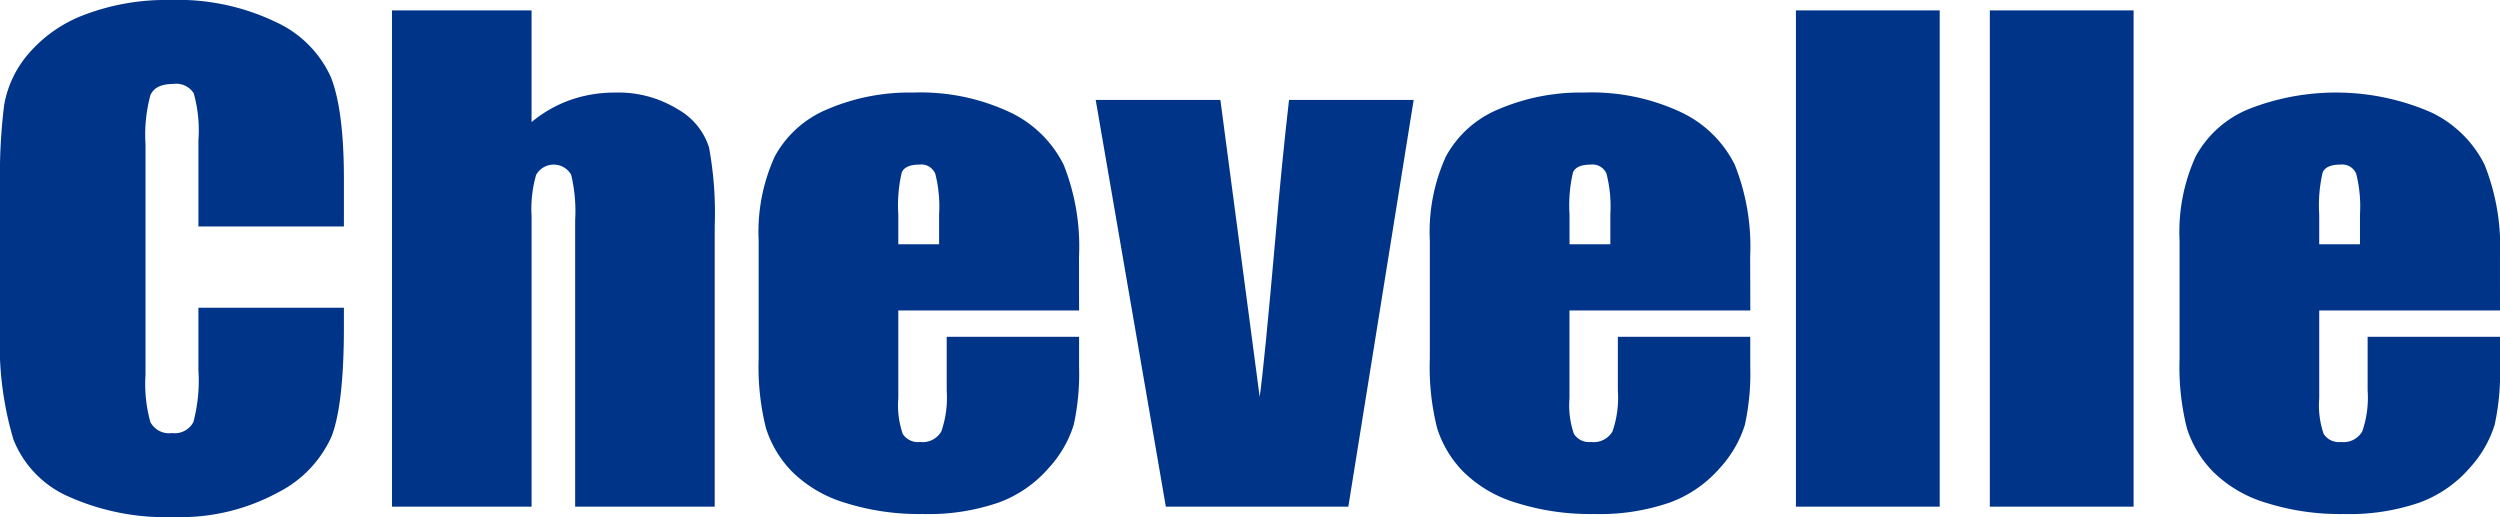
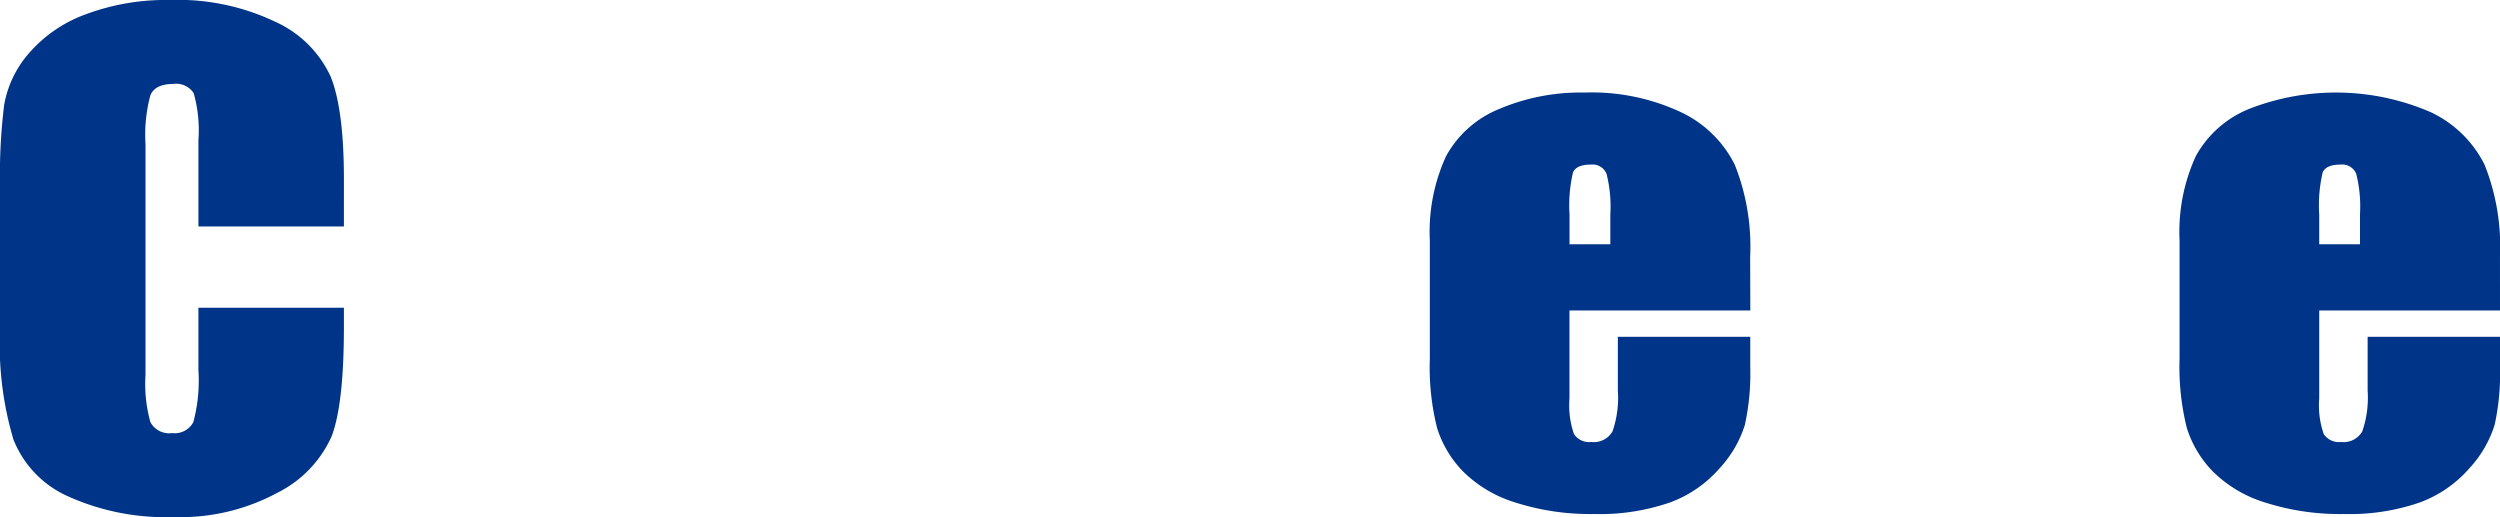
<svg xmlns="http://www.w3.org/2000/svg" width="205.979" height="42.602" viewBox="0 0 205.979 42.602">
  <g id="logo_side" transform="translate(-1040 395.158)">
    <path id="パス_27" data-name="パス 27" d="M56.866,36.708H44.879V29.6a11.319,11.319,0,0,0-.386-3.868,1.71,1.71,0,0,0-1.695-.768q-1.481,0-1.879.935a12.658,12.658,0,0,0-.4,4.041v18.99a11.8,11.8,0,0,0,.4,3.889,1.743,1.743,0,0,0,1.794.909,1.721,1.721,0,0,0,1.751-.911,13.264,13.264,0,0,0,.414-4.28V43.4H56.866v1.593q0,6.347-1.011,9a9.556,9.556,0,0,1-4.47,4.654,16.8,16.8,0,0,1-8.528,2,19.565,19.565,0,0,1-8.686-1.691,8.588,8.588,0,0,1-4.529-4.686,27.452,27.452,0,0,1-1.111-9V33.325a47.237,47.237,0,0,1,.342-6.63,8.757,8.757,0,0,1,2.037-4.254,11.276,11.276,0,0,1,4.7-3.221,18.864,18.864,0,0,1,6.905-1.173,18.647,18.647,0,0,1,8.743,1.816,9.136,9.136,0,0,1,4.529,4.526q1.081,2.712,1.08,8.436Z" transform="translate(1011.469 -413.205)" fill="#003489" />
-     <path id="パス_28" data-name="パス 28" d="M107.9,19.848v9.2a10.562,10.562,0,0,1,3.2-1.822,11.029,11.029,0,0,1,3.688-.608,9.3,9.3,0,0,1,5.139,1.364,5.544,5.544,0,0,1,2.593,3.143,29.861,29.861,0,0,1,.47,6.5V60.735H111.492V37.148a13.02,13.02,0,0,0-.329-3.762,1.658,1.658,0,0,0-2.89.024,10.146,10.146,0,0,0-.37,3.409V60.735H96.4V19.848Z" transform="translate(975.896 -414.149)" fill="#003489" />
-     <path id="パス_29" data-name="パス 29" d="M186.294,52.029H171.4v7.247a7.2,7.2,0,0,0,.37,2.931,1.49,1.49,0,0,0,1.424.656,1.769,1.769,0,0,0,1.752-.873,8.519,8.519,0,0,0,.442-3.37V54.2h10.907v2.476a19.714,19.714,0,0,1-.442,4.774,9.379,9.379,0,0,1-2.065,3.561,9.989,9.989,0,0,1-4.116,2.84,17.726,17.726,0,0,1-6.249.948,20.26,20.26,0,0,1-6.438-.935,10.482,10.482,0,0,1-4.342-2.562,8.983,8.983,0,0,1-2.149-3.587,20.664,20.664,0,0,1-.6-5.695V46.245a14.955,14.955,0,0,1,1.34-6.931,8.723,8.723,0,0,1,4.386-3.89,17.129,17.129,0,0,1,7-1.35,17.322,17.322,0,0,1,7.987,1.627,9.456,9.456,0,0,1,4.416,4.319,18.188,18.188,0,0,1,1.266,7.565Zm-11.533-5.455v-2.45a10.953,10.953,0,0,0-.314-3.358,1.243,1.243,0,0,0-1.282-.758q-1.194,0-1.48.643a11.91,11.91,0,0,0-.285,3.472v2.45Z" transform="translate(942.613 -421.606)" fill="#003489" />
-     <path id="パス_30" data-name="パス 30" d="M244.449,35.346l-5.384,33.513H224.03l-5.78-33.513h10.273l3.239,24.471q.38-2.7,1.3-13.152.49-5.835,1.117-11.319Z" transform="translate(912.026 -422.272)" fill="#003489" />
    <path id="パス_31" data-name="パス 31" d="M302.518,52.029h-14.9v7.247a7.222,7.222,0,0,0,.37,2.931,1.49,1.49,0,0,0,1.425.656,1.77,1.77,0,0,0,1.751-.873,8.512,8.512,0,0,0,.441-3.37V54.2h10.908v2.476a19.762,19.762,0,0,1-.442,4.774,9.386,9.386,0,0,1-2.065,3.561,10.007,10.007,0,0,1-4.116,2.84,17.743,17.743,0,0,1-6.251.948,20.254,20.254,0,0,1-6.436-.935,10.463,10.463,0,0,1-4.342-2.562,8.967,8.967,0,0,1-2.149-3.587,20.553,20.553,0,0,1-.6-5.695V46.245a14.956,14.956,0,0,1,1.339-6.931,8.724,8.724,0,0,1,4.385-3.89,17.134,17.134,0,0,1,7-1.35,17.325,17.325,0,0,1,7.988,1.627,9.442,9.442,0,0,1,4.413,4.319,18.191,18.191,0,0,1,1.269,7.565Zm-11.533-5.455v-2.45a11.032,11.032,0,0,0-.314-3.358,1.243,1.243,0,0,0-1.281-.758c-.8,0-1.292.214-1.481.643a11.9,11.9,0,0,0-.286,3.472v2.45Z" transform="translate(881.693 -421.606)" fill="#003489" />
-     <rect id="長方形_24" data-name="長方形 24" width="11.846" height="40.887" transform="translate(1187.969 -394.301)" fill="#003489" />
-     <rect id="長方形_25" data-name="長方形 25" width="11.846" height="40.887" transform="translate(1203.944 -394.301)" fill="#003489" />
    <path id="パス_32" data-name="パス 32" d="M432.326,52.029H417.431v7.247a7.2,7.2,0,0,0,.371,2.931,1.488,1.488,0,0,0,1.424.656,1.771,1.771,0,0,0,1.752-.873,8.519,8.519,0,0,0,.442-3.37V54.2h10.907v2.476a19.713,19.713,0,0,1-.442,4.774,9.38,9.38,0,0,1-2.065,3.561,10,10,0,0,1-4.115,2.84,17.742,17.742,0,0,1-6.252.948,20.233,20.233,0,0,1-6.435-.935,10.468,10.468,0,0,1-4.342-2.562,9,9,0,0,1-2.151-3.587,20.658,20.658,0,0,1-.6-5.695V46.245a14.982,14.982,0,0,1,1.338-6.931,8.74,8.74,0,0,1,4.385-3.89,19.656,19.656,0,0,1,14.994.277,9.439,9.439,0,0,1,4.413,4.319,18.175,18.175,0,0,1,1.269,7.565ZM420.79,46.574v-2.45a11.06,11.06,0,0,0-.311-3.358,1.244,1.244,0,0,0-1.282-.758q-1.2,0-1.48.643a11.9,11.9,0,0,0-.286,3.472v2.45Z" transform="translate(813.653 -421.606)" fill="#003489" />
  </g>
</svg>